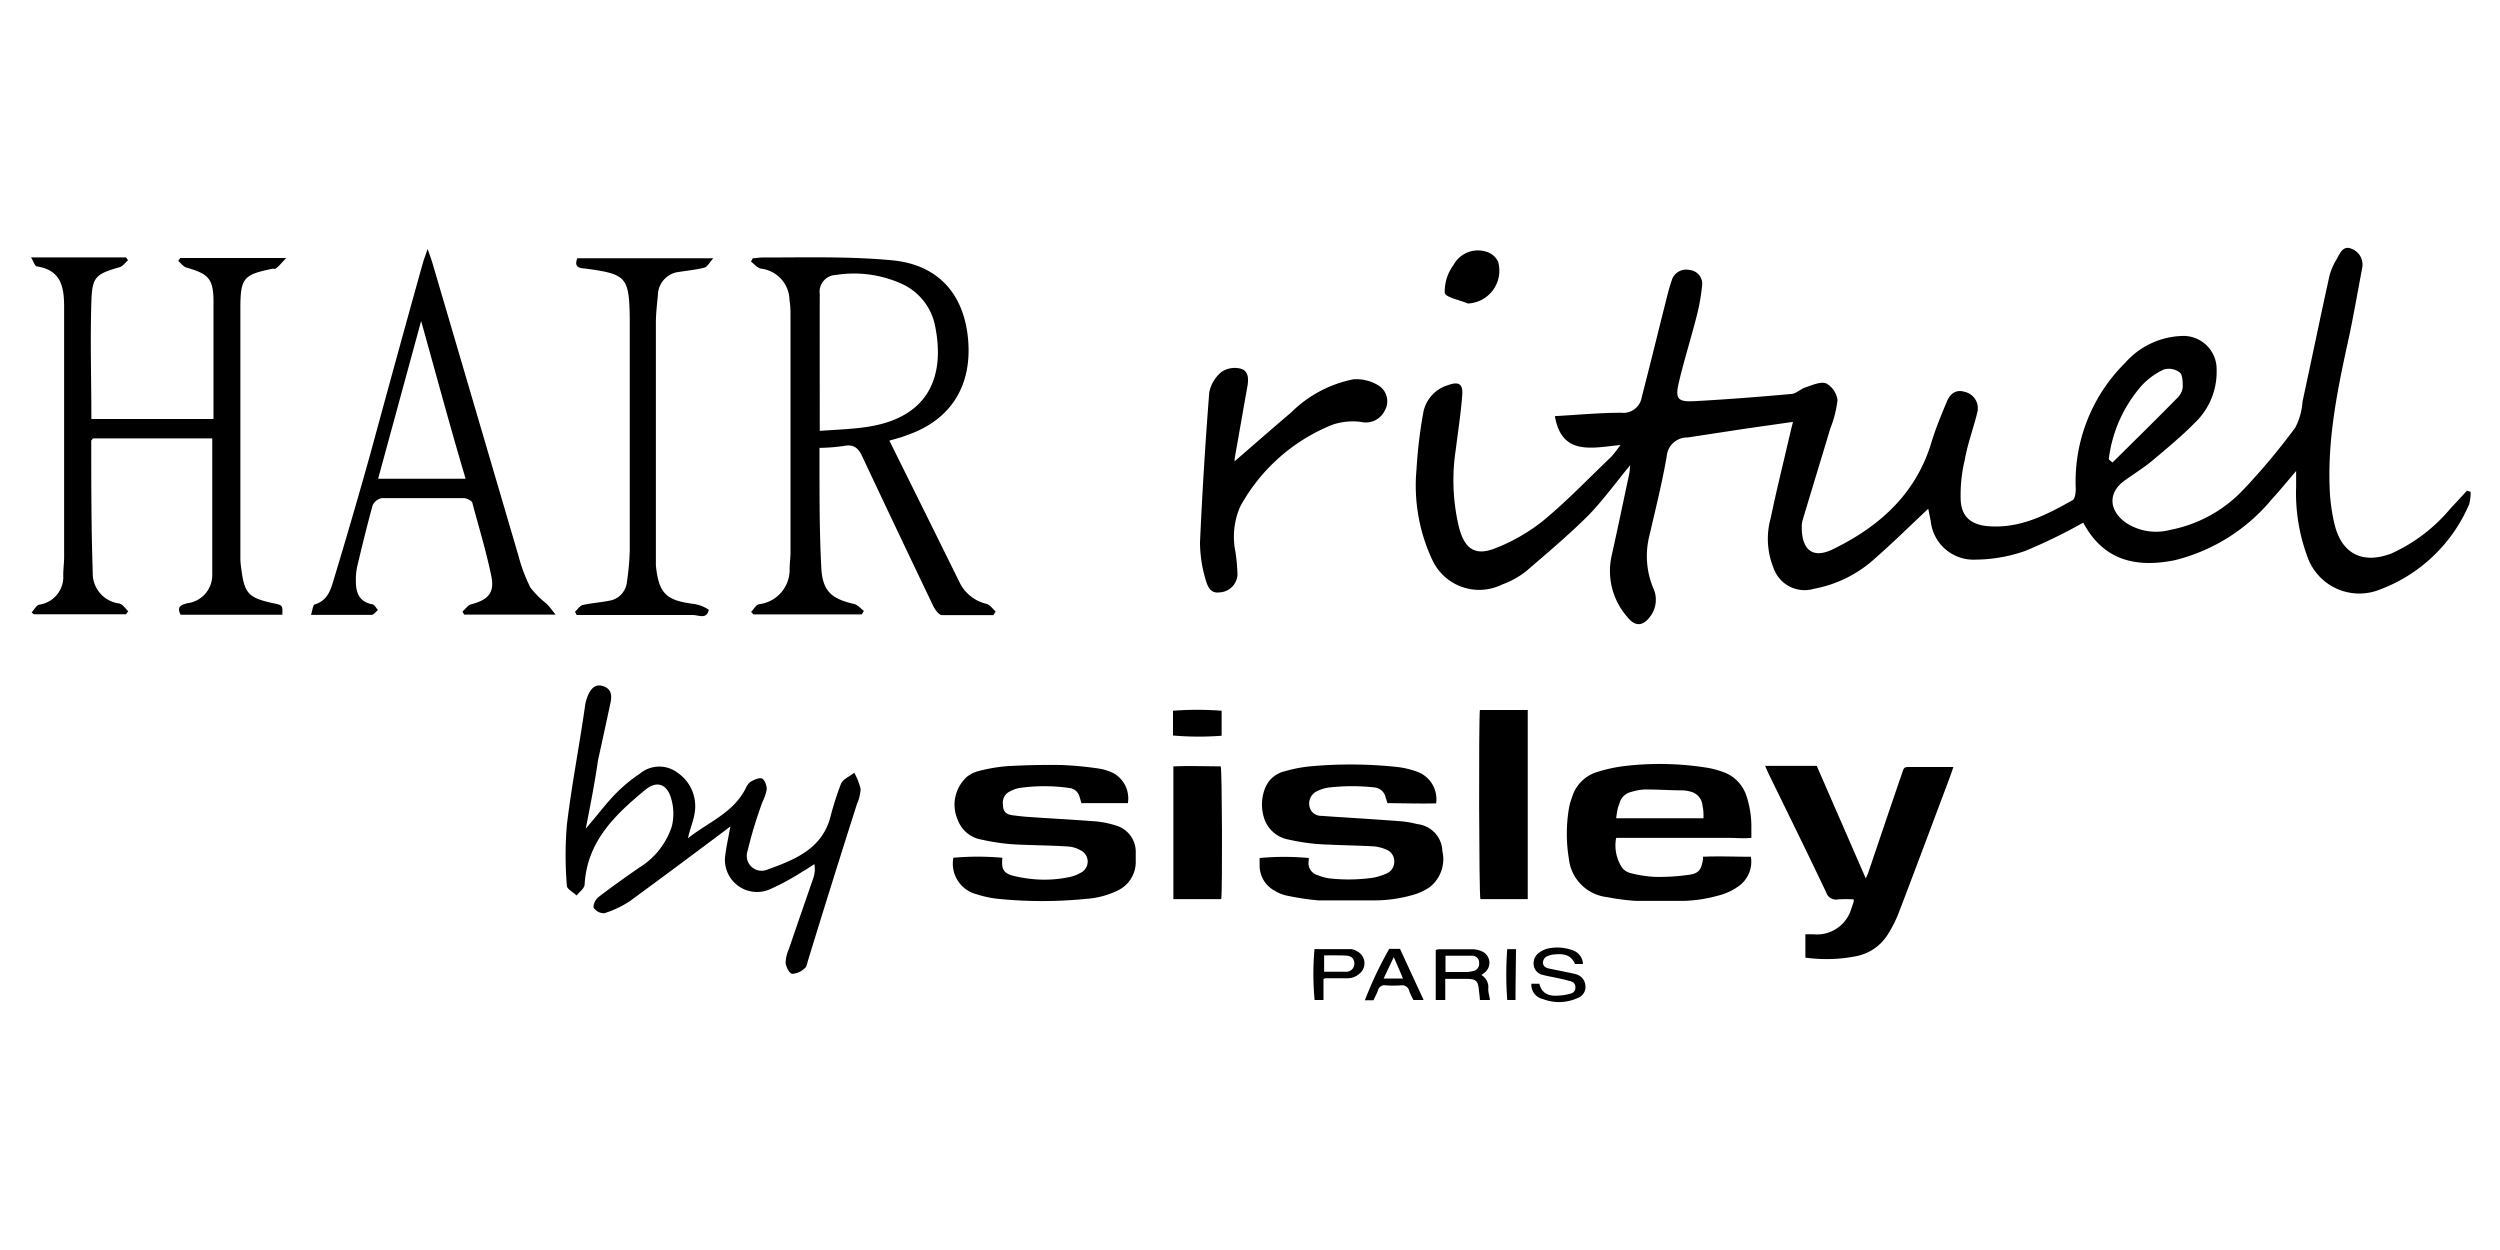
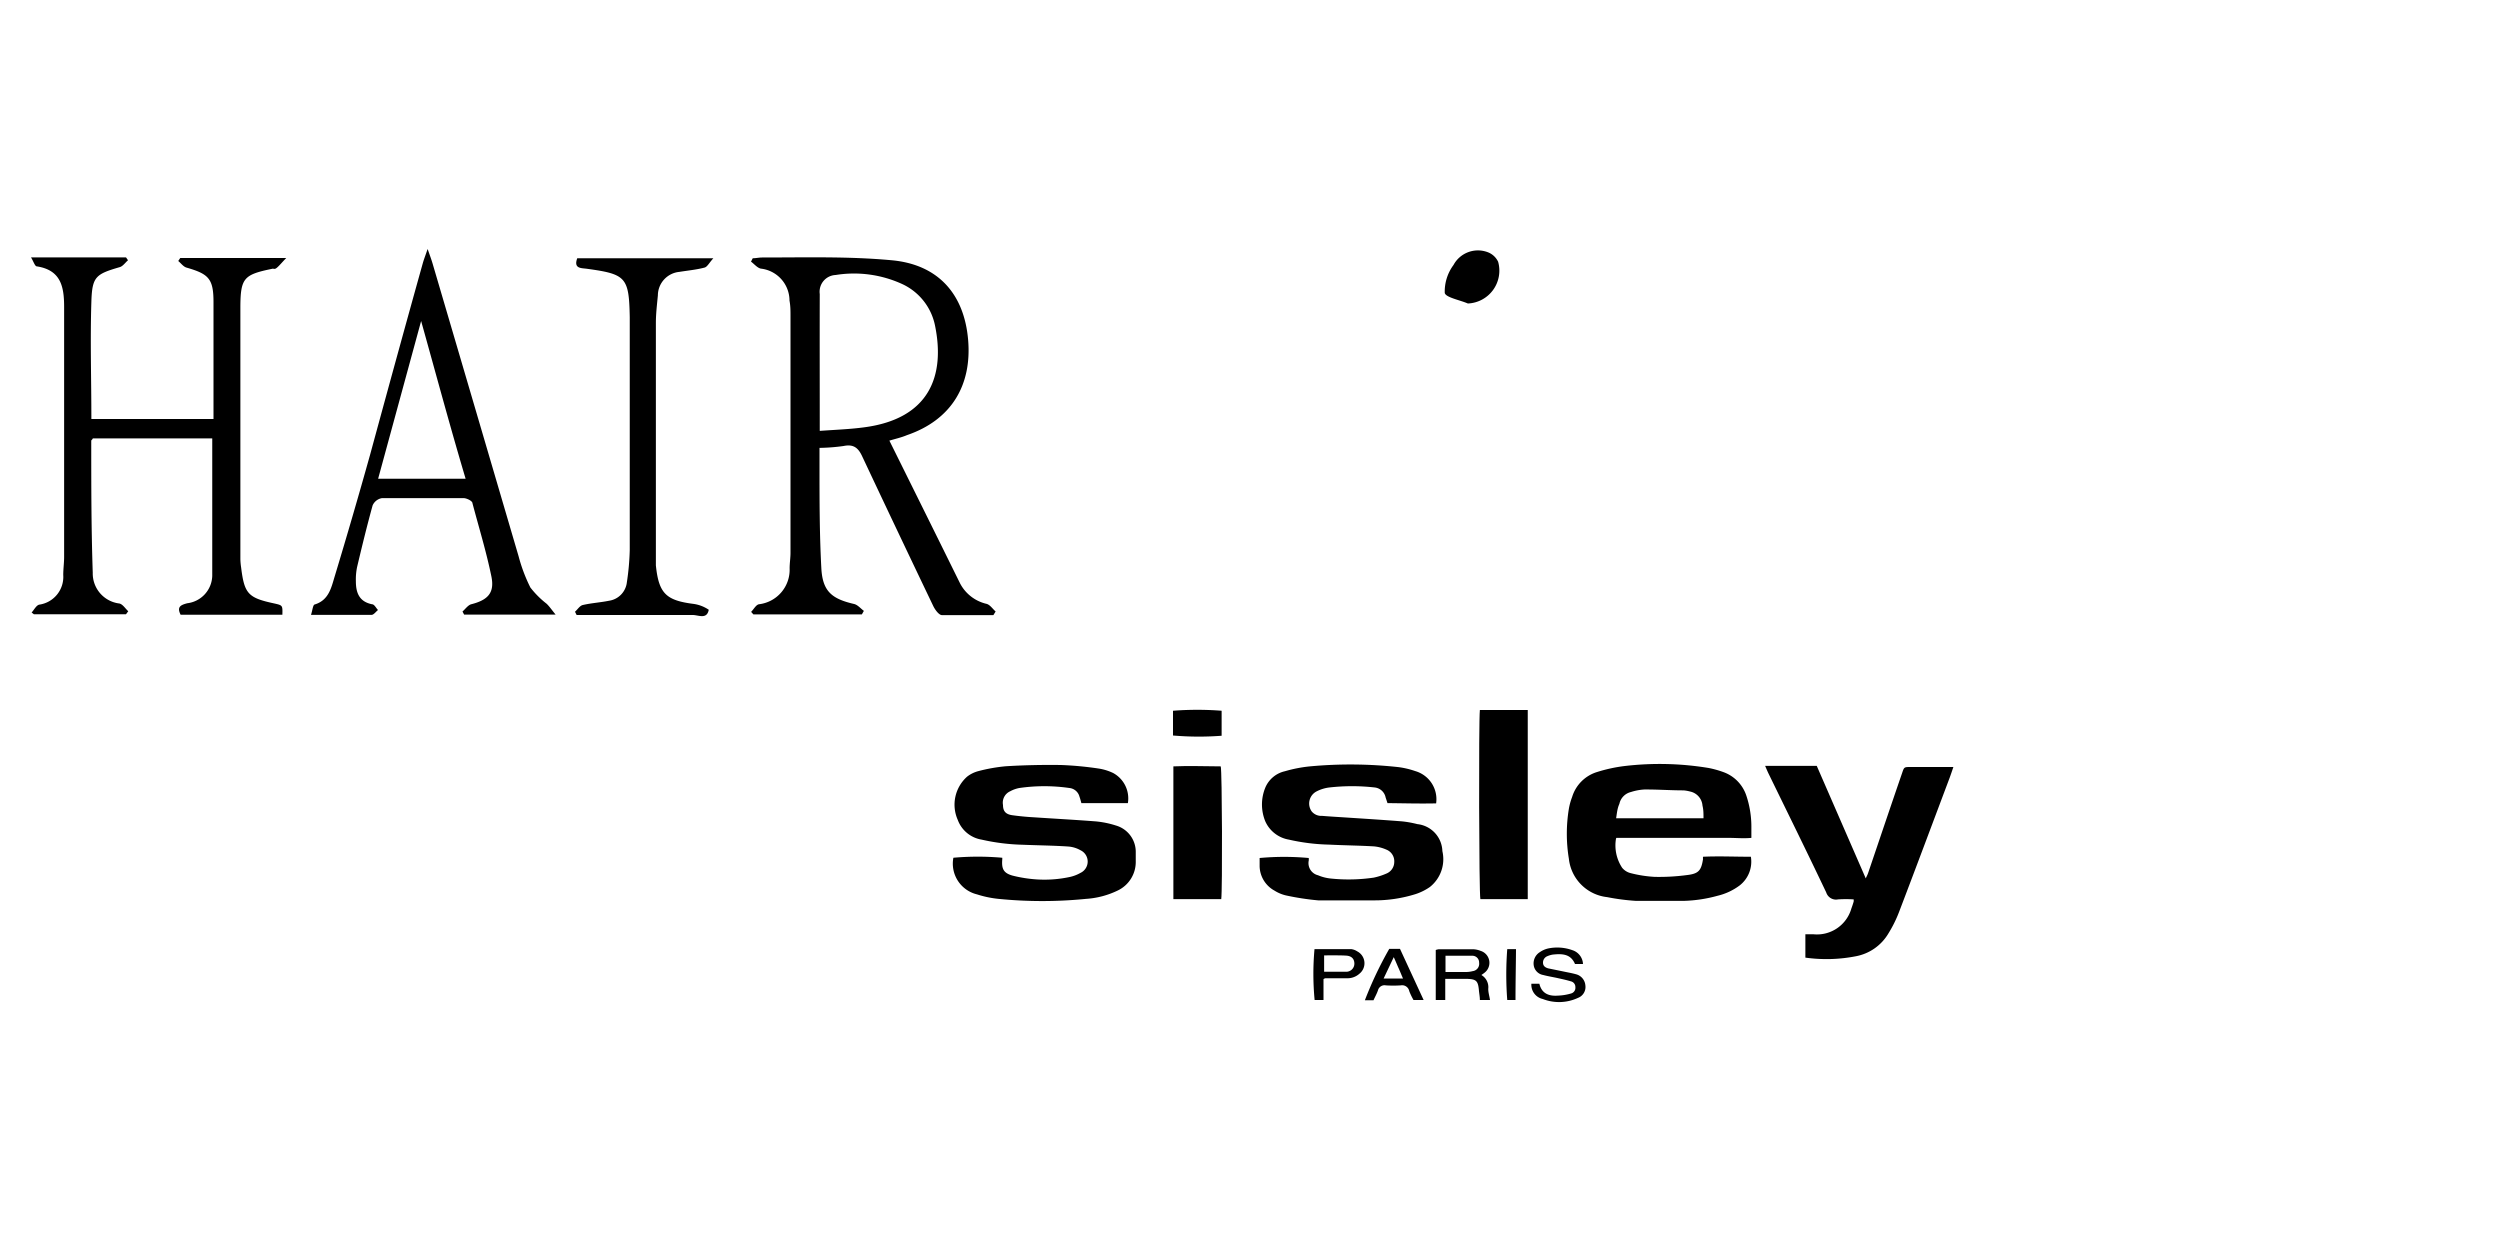
<svg xmlns="http://www.w3.org/2000/svg" viewBox="0 0 200 100" data-sanitized-data-name="Capa 1" data-name="Capa 1" id="Capa_1">
-   <path d="M130.42,37.21c-1.16,1.4-2.15,2.78-3.33,4-1.58,1.58-3.28,3-5,4.49a6.92,6.92,0,0,1-1.92,1.06,4.13,4.13,0,0,1-5.6-2,14,14,0,0,1-1.25-7.2,37.74,37.74,0,0,1,.53-4.48,2.83,2.83,0,0,1,2-2.27c.84-.31,1.2-.1,1.13.78-.11,1.47-.34,2.93-.52,4.39a16.07,16.07,0,0,0,.28,6.29c.46,1.67,1.31,2.23,2.91,1.58a14.64,14.64,0,0,0,3.8-2.19c1.9-1.57,3.61-3.36,5.39-5.06.24-.24.44-.52.8-1-2.32.23-4.7.87-5.25-2.31,1.82-.1,3.57-.27,5.31-.27a1.49,1.49,0,0,0,1.64-1.25c.6-2.32,1.17-4.65,1.76-7,.2-.77.37-1.56.63-2.31a1.2,1.2,0,0,1,1.43-.86,1.11,1.11,0,0,1,1,1.31,15.64,15.64,0,0,1-.42,2.35c-.45,1.77-1,3.51-1.42,5.28-.33,1.38-.12,1.63,1.29,1.55,2.55-.14,5.11-.34,7.66-.57.4,0,.76-.4,1.17-.53s1.21-.5,1.65-.32A1.8,1.8,0,0,1,147,32a8.76,8.76,0,0,1-.58,2.29c-.73,2.44-1.48,4.88-2.21,7.32a2.17,2.17,0,0,0-.07.57c0,1.79.86,2.54,2.45,1.78,3.75-1.82,6.7-4.44,7.94-8.62.33-1.09.78-2.16,1.22-3.22.25-.6.71-1,1.43-.77a1.34,1.34,0,0,1,1,1.66c-.31,1.27-.78,2.51-1,3.79a11.9,11.9,0,0,0-.32,3.3c.1,1.32.92,1.91,2.27,2,2.5.18,4.61-.92,6.68-2.09.19-.11.25-.59.25-.9a13.36,13.36,0,0,1,3.95-10.08,6.33,6.33,0,0,1,4.47-2.15,2.66,2.66,0,0,1,2.85,2.72,5.61,5.61,0,0,1-1.75,4.23c-1.07,1.09-2.27,2.07-3.44,3.06-.67.55-1.4,1-2.11,1.51-1.37.94-1.38,2.36,0,3.39a4.39,4.39,0,0,0,3.59.6,10.86,10.86,0,0,0,5.88-3.25,52.47,52.47,0,0,0,4.12-4.93,5.2,5.2,0,0,0,.58-2.07c.72-3.34,1.41-6.69,2.14-10a4.91,4.91,0,0,1,.59-1.4c.26-.46.5-1.13,1.19-.84a1.35,1.35,0,0,1,.85,1.56c-.33,1.76-.64,3.52-1,5.27-.88,4-1.76,8.07-1.6,12.24a14.81,14.81,0,0,0,.4,3c.58,2.35,2.25,3.18,4.54,2.31a13.33,13.33,0,0,0,4.77-3.65c.43-.45.86-.92,1.28-1.38l.29.1a3.56,3.56,0,0,1-.12,1,12.56,12.56,0,0,1-7.18,6.83,4.4,4.4,0,0,1-5.75-2.62,14.7,14.7,0,0,1-.91-5.65c0-.34,0-.68,0-1.23-.74.86-1.31,1.57-1.93,2.24a14.63,14.63,0,0,1-7.75,4.89c-3.17.65-5.76,0-7.35-3A42.25,42.25,0,0,1,162,44.08a12.28,12.28,0,0,1-3.94.69,3.44,3.44,0,0,1-3.6-3.07l-.2-1c-1.44,1.35-2.83,2.72-4.29,4a9.9,9.9,0,0,1-4.84,2.4,2.63,2.63,0,0,1-3.25-1.67,6.19,6.19,0,0,1-.22-4c.45-2.19,1-4.36,1.5-6.54.08-.34.16-.68.28-1.14l-3.85.55L135,35a1.63,1.63,0,0,0-1.66,1.49c-.37,2.14-.9,4.25-1.39,6.37a6.67,6.67,0,0,0,.29,4.14,2.22,2.22,0,0,1-.14,2.2c-.6.89-1.26,1-1.92.15a5.56,5.56,0,0,1-1.26-4.84c.48-2.15.93-4.32,1.39-6.47C130.37,37.82,130.38,37.57,130.42,37.21Zm38.28-.46L169,37c1.74-1.72,3.48-3.43,5.19-5.17a1.43,1.43,0,0,0,.43-.83c0-.41,0-1-.24-1.2a1.42,1.42,0,0,0-1.27-.24,5.61,5.61,0,0,0-1.76,1.27A10.92,10.92,0,0,0,168.7,36.75Z" />
  <path d="M71.15,35.25c1.94,3.91,3.8,7.66,5.65,11.41a3.2,3.2,0,0,0,2.13,1.65c.28.08.48.4.72.61l-.18.29c-1.37,0-2.74,0-4.11,0-.25,0-.57-.45-.71-.75Q71.8,42.51,69,36.56c-.32-.71-.69-1.05-1.51-.88a15.31,15.31,0,0,1-1.93.15c0,.49,0,1,0,1.43,0,2.75,0,5.51.15,8.25.11,1.81.85,2.4,2.62,2.81.29.07.52.36.78.55l-.16.28H60.27l-.18-.2c.21-.21.39-.57.63-.61a2.78,2.78,0,0,0,2.45-2.87c0-.42.07-.83.07-1.25q0-9.47,0-18.92c0-.42,0-.83-.08-1.25a2.58,2.58,0,0,0-2.29-2.56c-.29-.06-.53-.37-.79-.56l.14-.27c.25,0,.5-.06.74-.06,3.46,0,6.94-.1,10.37.22,3.74.34,5.81,2.72,6.12,6.37s-1.36,6.41-4.89,7.62C72.11,35,71.65,35.1,71.15,35.25Zm-5.57-.78c1.24-.09,2.39-.13,3.52-.28,5.27-.68,6.54-4.14,5.69-8.2a4.68,4.68,0,0,0-2.6-3.26A9.25,9.25,0,0,0,66.85,22a1.34,1.34,0,0,0-1.27,1.52C65.57,27.11,65.58,30.69,65.58,34.47Z" />
  <path d="M22.59,49.18H14.45c-.32-.63,0-.78.53-.92a2.27,2.27,0,0,0,2-2.19c0-3.64,0-7.28,0-11H7.42c0,.08-.12.13-.12.19,0,3.52,0,7,.12,10.56a2.42,2.42,0,0,0,2.13,2.46c.27.06.48.41.71.62l-.18.24H2.71L2.53,49c.2-.22.38-.59.62-.63A2.24,2.24,0,0,0,5.06,46c0-.48.07-1,.07-1.44,0-6.67,0-13.33,0-20,0-1.63-.26-2.95-2.18-3.25-.16,0-.27-.4-.47-.72h7.6l.16.23c-.22.19-.41.48-.66.55-1.92.56-2.21.76-2.27,2.76-.1,3.1,0,6.21,0,9.39h9.77V30.8c0-2.21,0-4.42,0-6.63,0-1.88-.39-2.25-2.15-2.76-.26-.07-.45-.35-.67-.53l.16-.24H22.9c-.36.37-.53.59-.74.77s-.25.06-.37.09c-2.26.47-2.55.71-2.56,3.05,0,6.72,0,13.45,0,20.18a5.21,5.21,0,0,0,.06.67c.26,2.11.56,2.43,2.67,2.88C22.61,48.43,22.61,48.43,22.59,49.18Z" />
-   <path d="M46.86,66.29c.87-1,1.55-1.92,2.32-2.72a12.09,12.09,0,0,1,2-1.67,2.42,2.42,0,0,1,3-.1,3.25,3.25,0,0,1,1.39,3.26c-.11.68-.4,1.32-.53,2,1.59-1.28,3.61-2,4.62-4a1.27,1.27,0,0,1,.4-.53c.28-.15.69-.35.91-.24s.37.56.37.86a4,4,0,0,1-.34,1A34.56,34.56,0,0,0,59.8,68.1a1.19,1.19,0,0,0,1.61,1.46c2.13-.77,4.3-1.62,5-4.12a25,25,0,0,1,.87-2.74c.17-.38.7-.59,1.06-.88a5.17,5.17,0,0,1,.51,1.29,3.39,3.39,0,0,1-.29,1.2q-2,6.27-3.92,12.53c-.07.22-.1.5-.25.61a1.63,1.63,0,0,1-1,.46c-.22,0-.5-.54-.54-.86a2.78,2.78,0,0,1,.25-1.1c.64-1.88,1.29-3.75,1.94-5.63a2.26,2.26,0,0,0,.11-1.19c-.31.2-.62.41-.94.59a19.43,19.43,0,0,1-2.61,1.42,2.57,2.57,0,0,1-3.56-2.84c.08-.63.22-1.25.39-2.18-2.79,2.09-5.35,4-8,5.94a7.89,7.89,0,0,1-2.09,1,1,1,0,0,1-.84-.43c-.09-.19.13-.67.36-.85,1.06-.82,2.16-1.59,3.26-2.36a6.06,6.06,0,0,0,2.63-3.33,4.29,4.29,0,0,0-.06-2.22c-.33-1.14-1.13-1.45-2.06-.69-2.42,2-4.66,4.12-4.86,7.57,0,.31-.41.59-.64.89-.27-.26-.77-.51-.78-.78a29.33,29.33,0,0,1,0-4.87c.38-3.18,1-6.33,1.45-9.49a3.39,3.39,0,0,1,.22-.83c.23-.52.56-1,1.23-.78s.71.74.59,1.33c-.33,1.54-.66,3.07-1,4.6C47.59,62.57,47.25,64.32,46.86,66.29Z" />
  <path d="M44.45,49.17H37.13L37,48.92c.23-.2.44-.51.7-.58,1.34-.34,1.88-.92,1.61-2.23-.41-2-1-3.91-1.51-5.84,0-.2-.46-.41-.7-.42-2.18,0-4.36,0-6.54,0a1,1,0,0,0-.75.58c-.45,1.63-.85,3.27-1.24,4.92a4.88,4.88,0,0,0-.1,1.15c0,.91.26,1.63,1.29,1.84.19,0,.32.3.48.46-.17.14-.34.38-.51.39-1.56,0-3.13,0-4.85,0,.12-.37.15-.79.29-.83,1.13-.34,1.33-1.34,1.6-2.23q1.47-4.86,2.84-9.76C31,31.26,32.41,26.11,33.84,21c.08-.27.18-.53.37-1.08.19.54.3.84.39,1.14q3.45,11.73,6.89,23.45A12.82,12.82,0,0,0,42.43,47a7.27,7.27,0,0,0,1.3,1.3C43.94,48.5,44.11,48.75,44.45,49.17ZM30.25,38.3h7C36,34.11,34.9,30,33.69,25.68Z" />
-   <path d="M98.5,37.14c1.6-1.39,3.19-2.78,4.8-4.15a9.75,9.75,0,0,1,5-2.65,3.41,3.41,0,0,1,2,.51,1.49,1.49,0,0,1,.48,2,1.69,1.69,0,0,1-1.92.9,5.1,5.1,0,0,0-2.24.22,14.56,14.56,0,0,0-7.4,6.55,6,6,0,0,0-.38,3.65A16.5,16.5,0,0,1,99,45.94a1.5,1.5,0,0,1-1.42,1.45c-.81.12-1-.57-1.17-1.15A10.61,10.61,0,0,1,96,43.4q.27-6,.74-12a2.8,2.8,0,0,1,1-1.66,1.91,1.91,0,0,1,1.54-.24c.64.2.61.87.5,1.48-.34,1.88-.66,3.77-1,5.65a4.7,4.7,0,0,0,0,.84Z" />
  <path d="M46,48.94c.21-.19.39-.49.63-.54.69-.16,1.4-.2,2.09-.34a1.68,1.68,0,0,0,1.43-1.48A20.41,20.41,0,0,0,50.38,44c0-6,0-12.1,0-18.15,0-.16,0-.32,0-.48-.06-3.19-.29-3.44-3.44-3.87-.44-.06-1.07,0-.76-.84H57.07c-.34.37-.49.7-.72.75-.65.17-1.32.23-2,.34a1.9,1.9,0,0,0-1.72,1.88c-.07.73-.16,1.47-.16,2.2,0,6.05,0,12.1,0,18.16,0,.41,0,.83,0,1.24.23,2.24.81,2.8,3,3.08a2.88,2.88,0,0,1,1.23.47c-.15.81-.84.41-1.3.42-2.75,0-5.51,0-8.27,0h-1Z" />
  <path d="M117.43,24.28c-.65-.28-1.79-.49-1.85-.85a3.57,3.57,0,0,1,.7-2.23,2.22,2.22,0,0,1,2.8-1,1.5,1.5,0,0,1,.77.74A2.63,2.63,0,0,1,117.43,24.28Z" />
  <path d="M144.43,76.61V74.74h.63a2.86,2.86,0,0,0,3.05-2.06q.1-.27.18-.54a.54.54,0,0,0,0-.19,10.23,10.23,0,0,0-1.24,0,.82.82,0,0,1-.95-.55c-1.52-3.2-3.09-6.38-4.64-9.56-.08-.17-.15-.34-.25-.57h4.13l3.92,9c.09-.2.15-.31.19-.43.91-2.68,1.81-5.36,2.72-8,.16-.48.16-.48.69-.48h2.85l.56,0c-.11.33-.2.59-.29.84-1.35,3.59-2.69,7.18-4.06,10.77a10.09,10.09,0,0,1-.85,1.71,3.84,3.84,0,0,1-2.6,1.82A12.2,12.2,0,0,1,144.43,76.61Z" />
  <path d="M129.28,67.09a3.25,3.25,0,0,0,.49,2.33,1.27,1.27,0,0,0,.68.43,9.81,9.81,0,0,0,1.93.3A17.1,17.1,0,0,0,135,70c.89-.11,1.1-.37,1.24-1.26a1.36,1.36,0,0,1,0-.2c1.26-.06,2.53,0,3.83,0a2.41,2.41,0,0,1-.89,2.29,4.8,4.8,0,0,1-1.77.83,11.24,11.24,0,0,1-2.7.41c-1.28,0-2.56,0-3.84,0a17.87,17.87,0,0,1-2.3-.3,3.46,3.46,0,0,1-3.06-3.07,12.3,12.3,0,0,1,0-4,5,5,0,0,1,.26-.94,3,3,0,0,1,2-2,12.22,12.22,0,0,1,2.22-.48,24,24,0,0,1,6.71.16,7.86,7.86,0,0,1,1.15.32,3,3,0,0,1,1.84,1.84,7.84,7.84,0,0,1,.42,2.49c0,.29,0,.58,0,.94-.61.06-1.2,0-1.8,0h-9Zm0-1.63h7c0-.36,0-.69-.08-1a1.25,1.25,0,0,0-1-1.14,3,3,0,0,0-.51-.09c-1.05,0-2.1-.08-3.15-.07a4.31,4.31,0,0,0-1.06.2,1.24,1.24,0,0,0-.93.95C129.39,64.66,129.36,65,129.29,65.46Z" />
  <path d="M111,64.25l-.15-.45A1,1,0,0,0,110,63a16.09,16.09,0,0,0-3.67,0,3,3,0,0,0-1,.31,1.09,1.09,0,0,0-.39,1.61,1,1,0,0,0,.83.35c.74.06,1.48.1,2.22.15,1.39.09,2.79.18,4.18.29a8.43,8.43,0,0,1,1.22.22,2.24,2.24,0,0,1,2,2.16,2.84,2.84,0,0,1-1,2.87,4.41,4.41,0,0,1-1.15.57,11,11,0,0,1-3.37.5c-1.47,0-2.94,0-4.41,0a20.94,20.94,0,0,1-2.6-.4,3,3,0,0,1-.9-.38,2.28,2.28,0,0,1-1.19-1.94c0-.23,0-.45,0-.67a21.45,21.45,0,0,1,3.93,0,1.33,1.33,0,0,1,0,.2,1,1,0,0,0,.74,1.18,3.51,3.51,0,0,0,1,.26,13.82,13.82,0,0,0,3.46-.07,5.1,5.1,0,0,0,1-.32,1,1,0,0,0,.64-.92,1,1,0,0,0-.63-1,3.18,3.18,0,0,0-1-.26c-1.19-.07-2.38-.08-3.57-.14a16,16,0,0,1-3.23-.4,2.53,2.53,0,0,1-1.89-1.47,3.55,3.55,0,0,1,0-2.68,2.23,2.23,0,0,1,1.57-1.32,11,11,0,0,1,2-.39,35,35,0,0,1,7.09.06,6.81,6.81,0,0,1,1.35.32,2.34,2.34,0,0,1,1.66,2.58C113.53,64.3,112.29,64.26,111,64.25Z" />
  <path d="M90.23,64.25H86.51c-.05-.18-.09-.35-.15-.51a.93.93,0,0,0-.81-.7,14,14,0,0,0-4,0,2.45,2.45,0,0,0-.73.26,1,1,0,0,0-.58,1.1c0,.52.24.75.76.82s1.1.13,1.65.16c1.65.11,3.31.2,5,.33a7.52,7.52,0,0,1,1.62.33,2.19,2.19,0,0,1,1.59,2.13v.73a2.53,2.53,0,0,1-1.44,2.34,6.79,6.79,0,0,1-2.54.67,35.24,35.24,0,0,1-7,0,8.35,8.35,0,0,1-1.72-.36,2.53,2.53,0,0,1-1.89-2.93,22.11,22.11,0,0,1,3.91,0,.76.76,0,0,1,0,.15c-.06.75.11,1.08.83,1.28a10.83,10.83,0,0,0,1.88.3,9.63,9.63,0,0,0,2.73-.2,3,3,0,0,0,.82-.32,1,1,0,0,0,0-1.81,2.32,2.32,0,0,0-1-.3c-1.2-.08-2.41-.09-3.62-.14a16.54,16.54,0,0,1-3.29-.41,2.46,2.46,0,0,1-1.91-1.58,3,3,0,0,1,.74-3.45,2.47,2.47,0,0,1,.87-.44,13.33,13.33,0,0,1,2.24-.4c1.46-.09,2.93-.12,4.4-.1a27.24,27.24,0,0,1,3,.28,4.13,4.13,0,0,1,1.18.36A2.31,2.31,0,0,1,90.23,64.25Z" />
  <path d="M118.39,56.8h3.83V71.93h-3.79C118.32,71.56,118.29,57.67,118.39,56.8Z" />
  <path d="M97.7,71.93H93.87V61.31c1.27-.06,2.54,0,3.79,0C97.77,61.7,97.8,71.21,97.7,71.93Z" />
  <path d="M118.51,78a1.13,1.13,0,0,1,.55,1.11c0,.29.09.57.14.89h-.81c0-.27-.06-.54-.08-.81-.07-.71-.21-.86-.94-.88-.56,0-1.13,0-1.75,0V80h-.76c0-1.34,0-2.68,0-4a1.17,1.17,0,0,1,.24-.06l2.75,0a1.79,1.79,0,0,1,.6.13,1,1,0,0,1,.31,1.75Zm-2.87-.24c.58,0,1.1,0,1.62,0a2.15,2.15,0,0,0,.56-.07.59.59,0,0,0,.51-.67.54.54,0,0,0-.56-.56c-.7,0-1.41,0-2.13,0Z" />
  <path d="M122.51,78.7l.64,0c.19.81.8,1,1.47.95a4.19,4.19,0,0,0,1.06-.17.47.47,0,0,0,.35-.51.46.46,0,0,0-.35-.46c-.36-.11-.74-.19-1.1-.27s-.75-.14-1.12-.24a.92.92,0,0,1-.76-.76,1.06,1.06,0,0,1,.49-1.07,1.91,1.91,0,0,1,.65-.29,3.56,3.56,0,0,1,1.94.13,1.22,1.22,0,0,1,.86,1.11H126c-.34-.8-1-.84-1.8-.75a1.85,1.85,0,0,0-.4.12.55.55,0,0,0-.36.52c0,.28.2.4.42.46l1.22.25c.32.07.64.12,1,.22a1,1,0,0,1,.75.89.93.93,0,0,1-.59,1,3.59,3.59,0,0,1-2.82.09A1.17,1.17,0,0,1,122.51,78.7Z" />
  <path d="M93.84,58.84V57.26c0-.14,0-.27,0-.4a24.92,24.92,0,0,1,3.89,0v2A24,24,0,0,1,93.84,58.84Z" />
  <path d="M105.16,75.93c1,0,2,0,2.94,0a1.13,1.13,0,0,1,.48.18,1.07,1.07,0,0,1,.17,1.79,1.42,1.42,0,0,1-1,.36c-.57,0-1.14,0-1.71,0,0,0-.06,0-.16.07V80h-.71A22,22,0,0,1,105.16,75.93Zm.77.5v1.31c.61,0,1.18,0,1.74,0a.65.65,0,0,0,.68-.64c0-.37-.2-.62-.65-.65S106.54,76.43,105.93,76.43Z" />
  <path d="M111.14,75.91H112L113.89,80h-.81a5.21,5.21,0,0,1-.34-.71.58.58,0,0,0-.68-.46,9.45,9.45,0,0,1-1.19,0,.54.54,0,0,0-.63.39c-.09.27-.24.53-.36.8h-.69A29.94,29.94,0,0,1,111.14,75.91Zm1.1,2.37c-.14-.32-.24-.58-.35-.82s-.22-.52-.39-.89l-.81,1.71Z" />
  <path d="M121.24,80h-.66a26.68,26.68,0,0,1,0-4.07h.7C121.27,77.26,121.24,78.59,121.24,80Z" />
</svg>